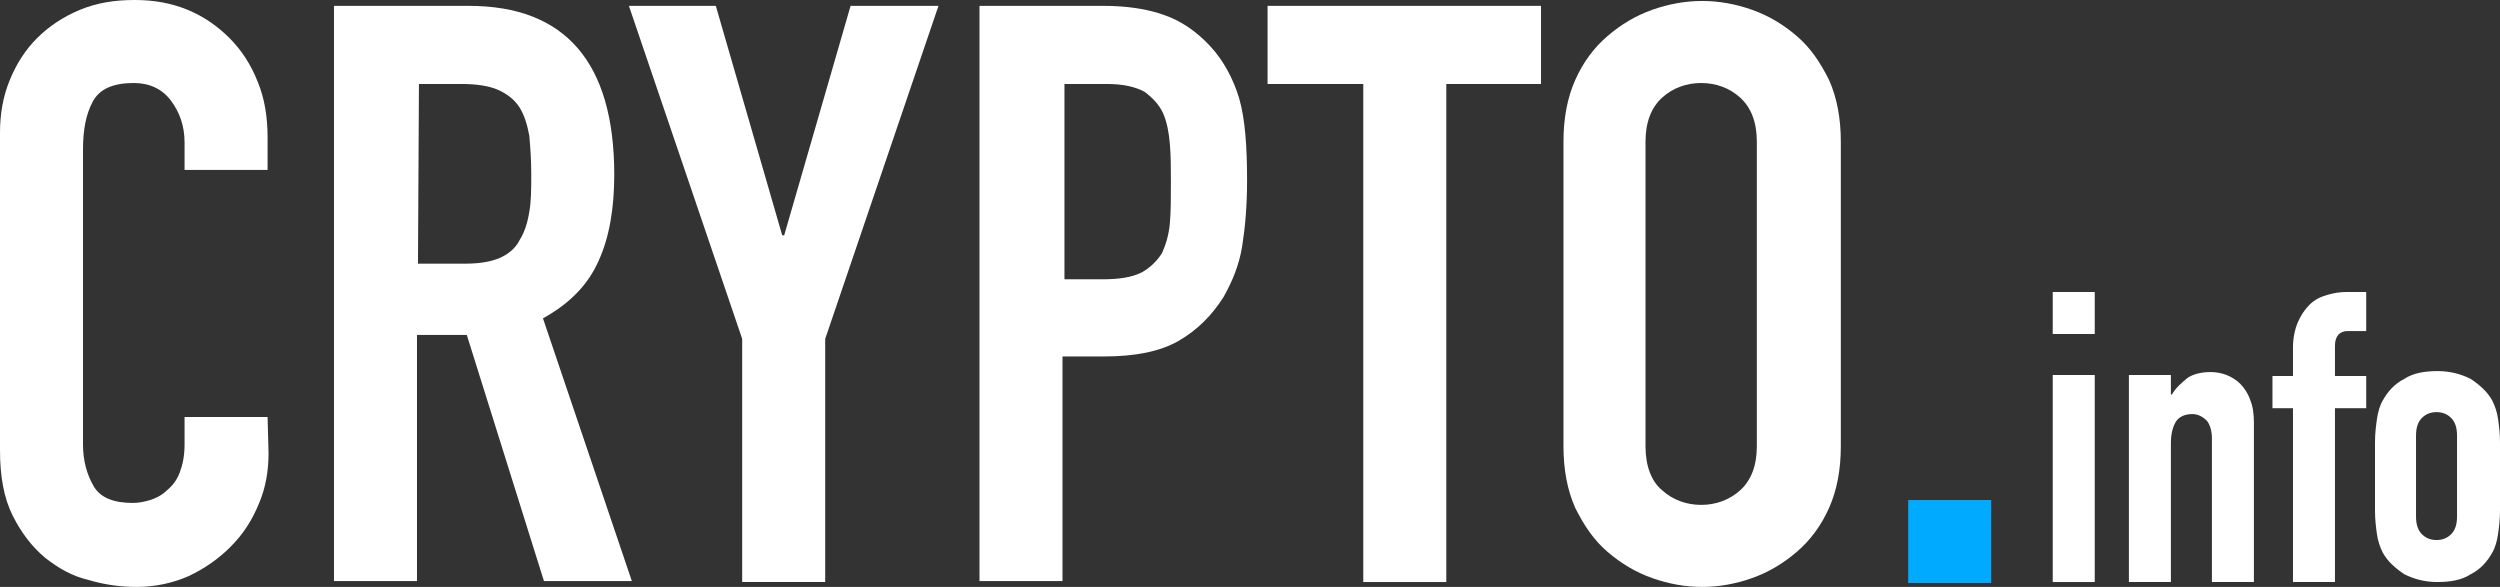
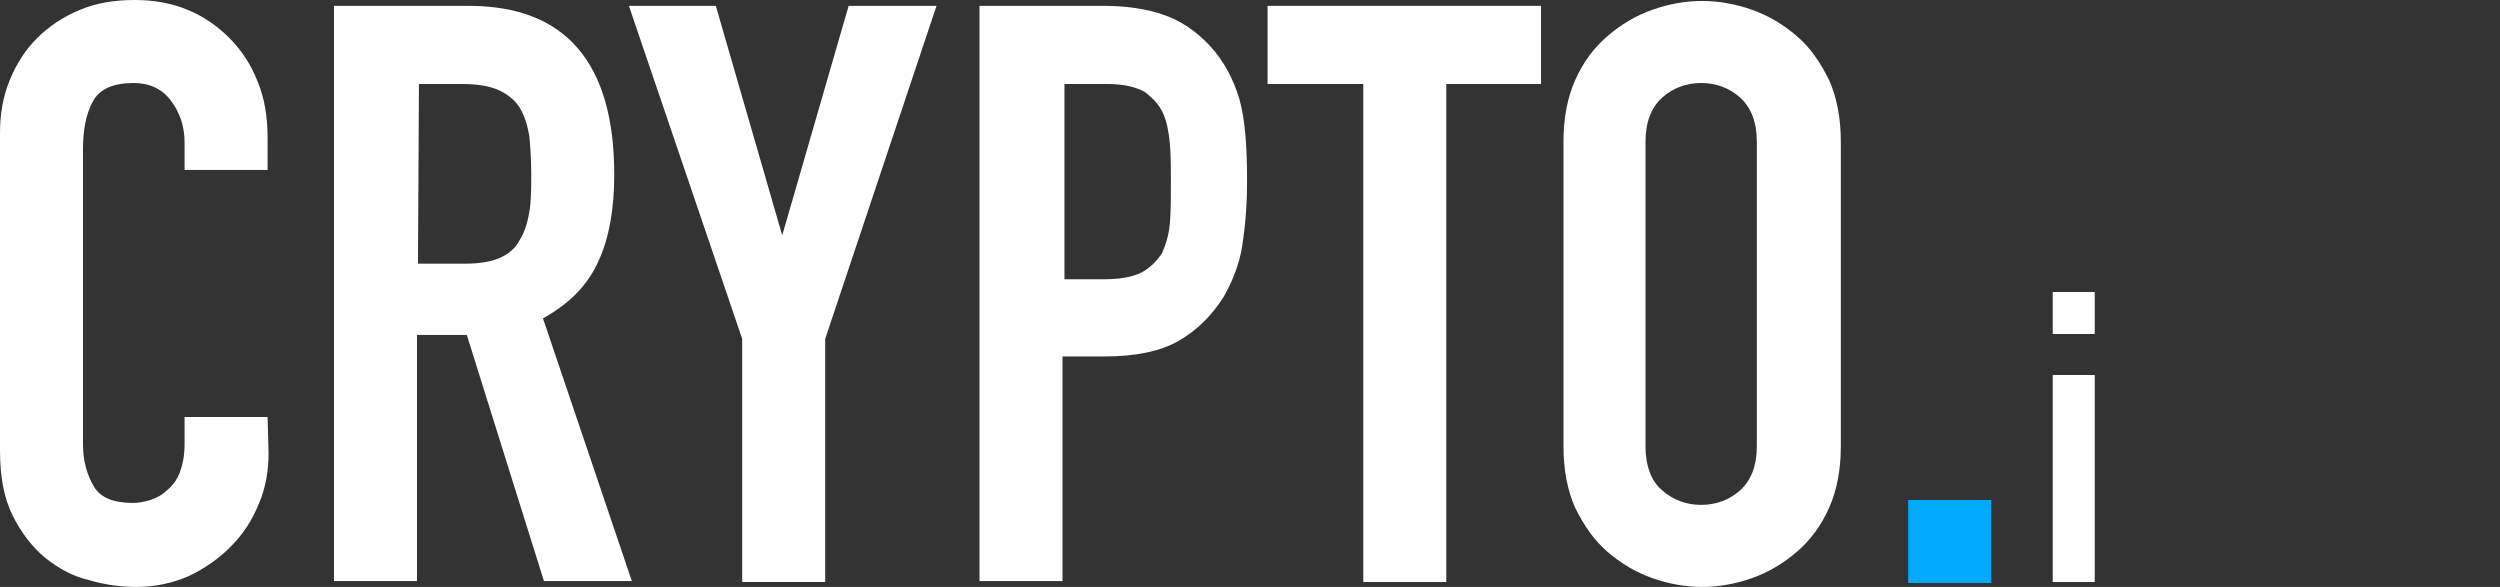
<svg xmlns="http://www.w3.org/2000/svg" version="1.1" id="Layer_1" x="0px" y="0px" viewBox="0 0 256 60.1" style="enable-background:new 0 0 256 60.1;" xml:space="preserve">
  <rect x="0" y="0" width="256" height="60.1" fill="#333333" stroke="none" />
  <style type="text/css">
	.st0{fill:#FFFFFF;}
	.st1{fill:#00ABFF;}
</style>
  <path class="st0" d="M27.5,46.4c0,1.8-0.3,3.6-1,5.2c-0.7,1.7-1.6,3.1-2.9,4.4c-1.2,1.2-2.6,2.2-4.3,3c-1.6,0.7-3.4,1.1-5.3,1.1  c-1.6,0-3.2-0.2-4.9-0.7C7.4,59,6,58.2,4.6,57.1c-1.3-1.1-2.4-2.5-3.3-4.3S0,48.8,0,46.1V13.6c0-1.9,0.3-3.7,1-5.4s1.6-3.1,2.8-4.3  S6.5,1.7,8.2,1s3.5-1,5.6-1c1.9,0,3.7,0.3,5.4,1s3.1,1.7,4.3,2.9s2.2,2.7,2.9,4.5c0.7,1.7,1,3.6,1,5.7v3.3h-8.5v-2.8  c0-1.7-0.5-3.1-1.4-4.3s-2.2-1.8-3.8-1.8c-2.1,0-3.5,0.6-4.2,1.9s-1,2.9-1,4.9v30.2c0,1.7,0.4,3.1,1.1,4.3s2.1,1.7,4,1.7  c0.6,0,1.1-0.1,1.8-0.3c0.6-0.2,1.2-0.5,1.7-1c0.5-0.4,1-1,1.3-1.8s0.5-1.7,0.5-2.9v-2.8h8.5L27.5,46.4L27.5,46.4z" />
  <path class="st0" d="M34.4,0.6H48c9.9,0,14.9,5.8,14.9,17.3c0,3.4-0.5,6.4-1.6,8.8c-1.1,2.5-3,4.4-5.7,5.9l9.1,26.9h-9l-7.9-25.2  h-5.1v25.2h-8.5V0.6H34.4z M42.8,27h4.8c1.5,0,2.7-0.2,3.6-0.6c0.9-0.4,1.6-1,2-1.8c0.5-0.8,0.8-1.7,1-2.9c0.2-1.1,0.2-2.4,0.2-3.9  s-0.1-2.8-0.2-3.9c-0.2-1.1-0.5-2.1-1-2.9S51.9,9.6,51,9.2s-2.2-0.6-3.7-0.6h-4.4L42.8,27L42.8,27z" />
-   <path class="st0" d="M76,34.7L64.4,0.6h8.9l6.8,23.5h0.2l6.8-23.5h9L84.5,34.7v24.9H76V34.7z" />
+   <path class="st0" d="M76,34.7L64.4,0.6h8.9l6.8,23.5l6.8-23.5h9L84.5,34.7v24.9H76V34.7z" />
  <path class="st0" d="M100.3,0.6H113c2.3,0,4.4,0.3,6.1,0.9c1.8,0.6,3.4,1.7,4.8,3.2s2.4,3.4,3,5.4c0.6,2.1,0.8,4.9,0.8,8.4  c0,2.6-0.2,4.8-0.5,6.7c-0.3,1.9-1,3.6-1.9,5.2c-1.2,1.9-2.7,3.4-4.6,4.5s-4.5,1.6-7.6,1.6h-4.3v23h-8.5V0.6z M108.8,28.6h4.1  c1.7,0,3-0.2,4-0.7c0.9-0.5,1.6-1.2,2.1-2c0.4-0.9,0.7-1.9,0.8-3.1c0.1-1.2,0.1-2.6,0.1-4.1c0-1.4,0-2.7-0.1-3.9s-0.3-2.3-0.7-3.2  c-0.4-0.9-1.1-1.6-1.9-2.2c-0.9-0.5-2.2-0.8-3.8-0.8H109v20C109,28.6,108.8,28.6,108.8,28.6z" />
  <path class="st0" d="M139.6,8.6h-9.8v-8h28v8h-9.7v51h-8.5V8.6z" />
  <path class="st0" d="M160.1,14.5c0-2.4,0.4-4.5,1.2-6.3s1.9-3.3,3.3-4.5s2.9-2.1,4.6-2.7s3.4-0.9,5.1-0.9s3.4,0.3,5.1,0.9  s3.2,1.5,4.6,2.7s2.4,2.7,3.3,4.5c0.8,1.8,1.2,3.9,1.2,6.3v31.2c0,2.4-0.4,4.5-1.2,6.3s-1.9,3.3-3.3,4.5s-2.9,2.1-4.6,2.7  s-3.4,0.9-5.1,0.9s-3.4-0.3-5.1-0.9s-3.2-1.5-4.6-2.7s-2.4-2.7-3.3-4.5c-0.8-1.8-1.2-3.9-1.2-6.3V14.5z M168.5,45.7  c0,2,0.6,3.6,1.7,4.5c1.1,1,2.5,1.5,4,1.5s2.9-0.5,4-1.5s1.7-2.5,1.7-4.5V14.5c0-2-0.6-3.5-1.7-4.5s-2.5-1.5-4-1.5s-2.9,0.5-4,1.5  s-1.7,2.5-1.7,4.5V45.7z" />
  <path class="st1" d="M195.4,51.2h8.5v8.5h-8.5V51.2z" />
  <path class="st0" d="M210.2,29.9h4.3v4.3h-4.3V29.9z M210.2,38.4h4.3v21.2h-4.3V38.4z" />
-   <path class="st0" d="M218,38.4h4.3v2h0.1c0.4-0.7,1-1.2,1.6-1.7c0.6-0.4,1.4-0.6,2.4-0.6c0.5,0,1.1,0.1,1.6,0.3s1,0.5,1.4,0.9  s0.8,1,1,1.6c0.3,0.7,0.4,1.5,0.4,2.4v16.3h-4.3V44.9c0-0.8-0.2-1.4-0.5-1.8c-0.4-0.4-0.9-0.7-1.5-0.7c-0.8,0-1.4,0.3-1.7,0.8  s-0.5,1.2-0.5,2.2v14.2H218V38.4z" />
-   <path class="st0" d="M234.8,41.8h-2.1v-3.3h2.1v-2.9c0-1,0.2-1.9,0.5-2.6s0.7-1.3,1.2-1.8s1.1-0.8,1.8-1s1.3-0.3,2-0.3h2v4h-1.9  c-0.8,0-1.3,0.5-1.3,1.5v3.1h3.2v3.3h-3.2v17.8h-4.3V41.8z" />
-   <path class="st0" d="M243.2,45.3c0-0.9,0.1-1.7,0.2-2.4c0.1-0.7,0.3-1.4,0.6-1.9c0.5-0.9,1.2-1.7,2.2-2.2c0.9-0.6,2.1-0.8,3.4-0.8  s2.4,0.3,3.4,0.8c0.9,0.6,1.7,1.3,2.2,2.2c0.3,0.6,0.5,1.2,0.6,1.9s0.2,1.5,0.2,2.4v7c0,0.9-0.1,1.7-0.2,2.4  c-0.1,0.7-0.3,1.4-0.6,1.9c-0.5,0.9-1.2,1.7-2.2,2.2c-0.9,0.6-2.1,0.8-3.4,0.8s-2.4-0.3-3.4-0.8c-0.9-0.6-1.7-1.3-2.2-2.2  c-0.3-0.6-0.5-1.2-0.6-1.9s-0.2-1.5-0.2-2.4V45.3z M247.4,52.9c0,0.8,0.2,1.4,0.6,1.8s0.9,0.6,1.5,0.6s1.1-0.2,1.5-0.6  s0.6-1,0.6-1.8v-8.3c0-0.8-0.2-1.4-0.6-1.8s-0.9-0.6-1.5-0.6s-1.1,0.2-1.5,0.6s-0.6,1-0.6,1.8V52.9z" />
</svg>